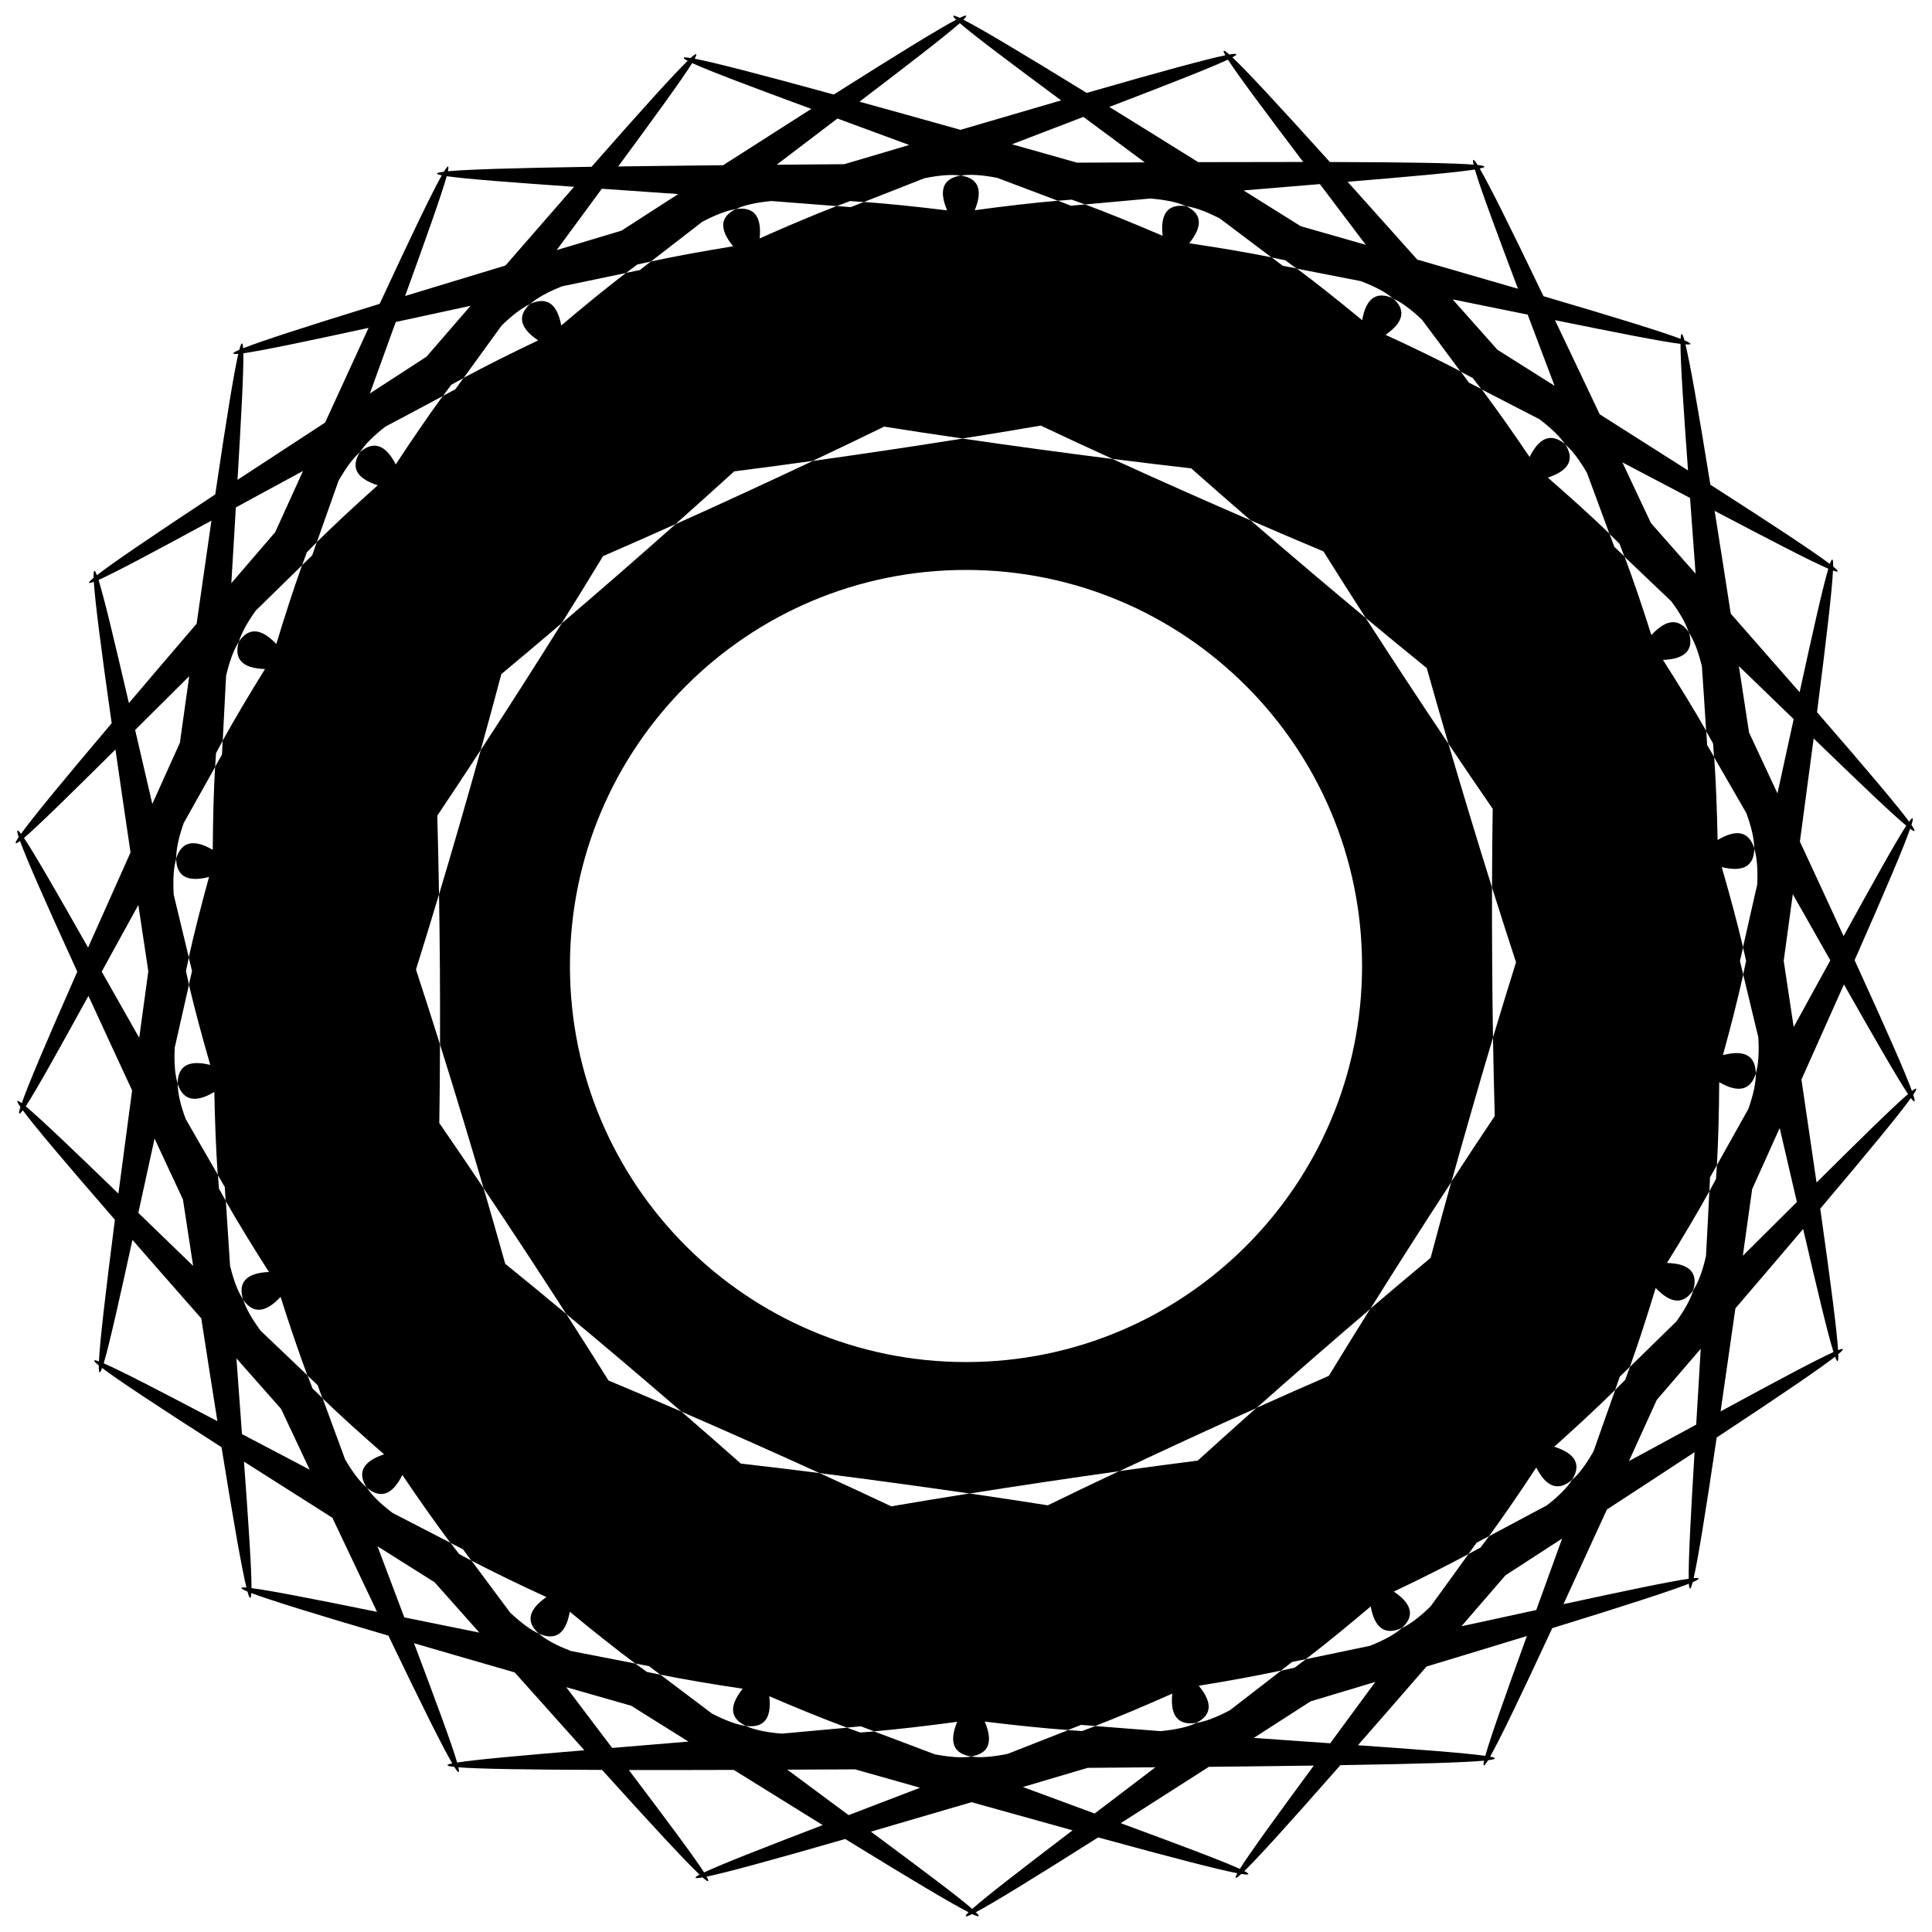
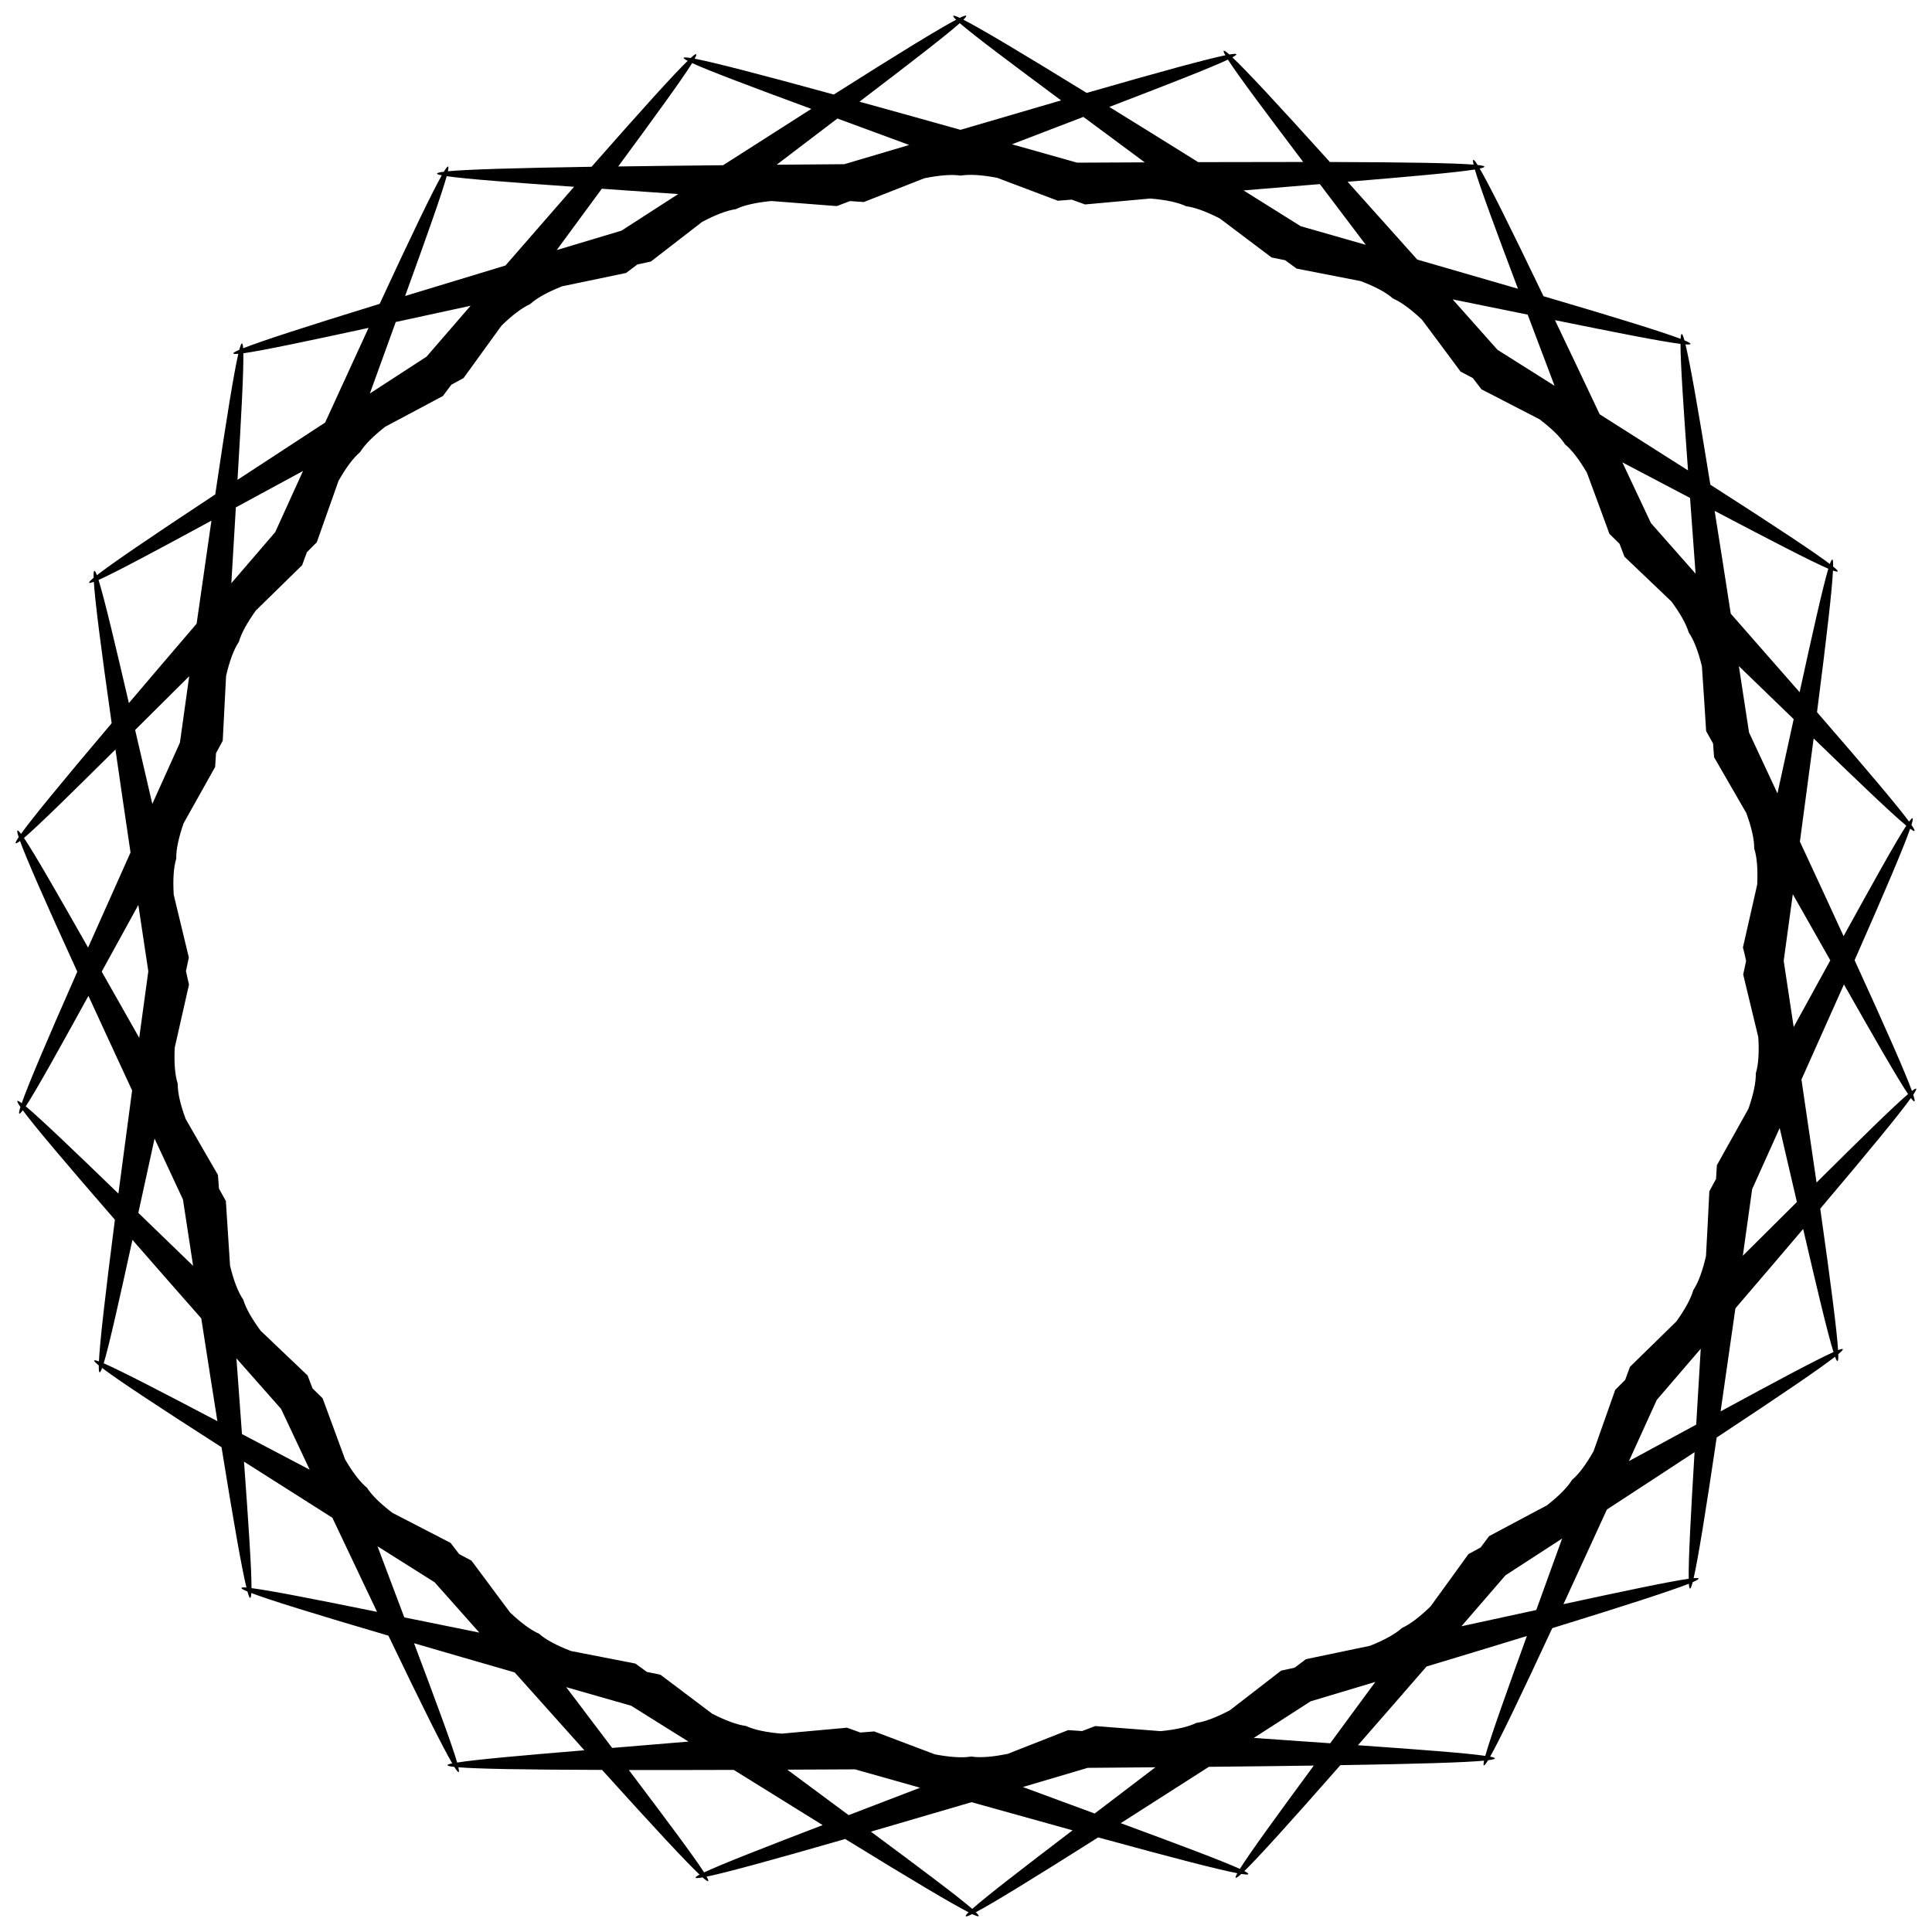
<svg xmlns="http://www.w3.org/2000/svg" width="800px" height="800px" version="1.1" viewBox="144 144 512 512">
  <defs>
    <clipPath id="a">
      <path d="m148.09 148.09h503.81v503.81h-503.81z" />
    </clipPath>
  </defs>
-   <path d="m539.66 418.97c-0.102-6.34-0.176-12.949-0.219-19.875-0.051-6.938-0.059-13.551-0.043-19.891-1.898-6.055-3.848-12.375-5.859-19.02-2.016-6.648-3.894-12.965-5.684-19.07-3.551-5.289-7.211-10.809-11.043-16.625-3.82-5.812-7.43-11.359-10.875-16.711-4.902-4.082-9.984-8.348-15.316-12.863-5.324-4.516-10.352-8.832-15.191-13.008-5.859-2.543-11.949-5.215-18.34-8.051-6.383-2.84-12.445-5.574-18.254-8.219-6.348-0.805-12.965-1.672-19.891-2.613-6.926-0.941-13.527-1.871-19.859-2.797-6.312 1.008-12.914 2.023-19.824 3.055-6.918 1.031-13.52 1.98-19.859 2.871-5.777 2.731-11.805 5.543-18.145 8.465-6.348 2.93-12.402 5.676-18.23 8.297-4.769 4.231-9.75 8.613-15.012 13.199-5.266 4.586-10.285 8.91-15.141 13.059-3.375 5.398-6.902 10.984-10.656 16.852-3.754 5.871-7.34 11.418-10.816 16.75-1.703 6.121-3.5 12.469-5.434 19.152-1.922 6.668-3.797 13.016-5.617 19.102 0.102 6.34 0.176 12.949 0.227 19.891 0.043 6.938 0.059 13.551 0.035 19.891 1.906 6.062 3.856 12.387 5.871 19.027 2.016 6.648 3.894 12.973 5.684 19.07 3.551 5.289 7.211 10.797 11.043 16.617 3.82 5.812 7.422 11.359 10.867 16.711 4.902 4.082 9.992 8.34 15.316 12.855 5.332 4.516 10.371 8.844 15.207 13.016 5.859 2.543 11.941 5.215 18.32 8.051 6.383 2.84 12.453 5.574 18.273 8.23 6.34 0.805 12.949 1.664 19.883 2.613 6.938 0.941 13.543 1.883 19.875 2.797 6.312-1 12.898-2.016 19.809-3.047 6.918-1.031 13.52-1.98 19.859-2.871 5.777-2.719 11.805-5.543 18.145-8.465 6.348-2.922 12.387-5.668 18.211-8.277 4.777-4.25 9.758-8.625 15.031-13.215 5.258-4.578 10.277-8.91 15.133-13.047 3.375-5.398 6.91-11 10.664-16.871 3.754-5.871 7.348-11.43 10.824-16.762 1.703-6.121 3.5-12.461 5.426-19.137 1.918-6.676 3.781-13.059 5.606-19.137zm-139.66 85.988c-57.973 0-104.96-46.988-104.96-104.96s46.988-104.96 104.96-104.96 104.96 46.988 104.96 104.96c-0.004 57.973-46.992 104.96-104.96 104.96z" />
  <g clip-path="url(#a)">
    <path d="m650.68 433.11c-1.703-4.703-6.465-15.574-15.191-34.652 8.473-19.18 13.082-30.121 14.719-34.84 1.402 1.043 1.605 0.805 0.344-1.016 0.664-2.09 0.395-2.25-0.621-0.863-2.973-4.031-10.629-13.141-24.402-29.004 2.652-20.633 3.988-32.488 4.231-37.543 1.605 0.586 1.73 0.312 0.035-1.059 0.051-2.285-0.25-2.383-0.875-0.672-3.996-3.039-13.93-9.648-31.656-21.008-3.309-20.523-5.398-32.27-6.602-37.191 1.812 0.133 1.84-0.184-0.27-1.059-0.598-2.176-0.914-2.191-1.016-0.402-4.769-1.812-16.258-5.398-36.332-11.301-9.07-18.895-14.383-29.508-16.91-33.832 1.781-0.379 1.715-0.695-0.555-0.941-1.141-1.844-1.445-1.758-1.059-0.098-5.07-0.41-17.105-0.637-38.09-0.695-14.066-15.594-22.184-24.301-25.836-27.742 1.605-0.863 1.453-1.141-0.805-0.746-1.629-1.453-1.898-1.285-1.051 0.203-4.996 1.023-16.609 4.172-36.754 9.977-17.945-11.043-28.203-17.129-32.68-19.406 1.227-1.227 1.023-1.453-0.965-0.488-1.988-0.941-2.191-0.707-0.957 0.496-4.441 2.336-14.629 8.555-32.422 19.824-20.219-5.543-31.867-8.539-36.871-9.496 0.824-1.496 0.555-1.664-1.059-0.184-2.258-0.359-2.41-0.082-0.789 0.754-3.609 3.492-11.613 12.301-25.469 28.07-20.977 0.336-33.008 0.715-38.078 1.191 0.355-1.656 0.062-1.738-1.074 0.133-2.277 0.277-2.336 0.598-0.547 0.949-2.469 4.359-7.648 15.047-16.457 34.051-20.02 6.172-31.445 9.898-36.184 11.773-0.125-1.789-0.445-1.762-1.016 0.41-2.09 0.898-2.059 1.219-0.262 1.059-1.133 4.93-3.074 16.711-6.113 37.266-17.566 11.586-27.406 18.32-31.363 21.41-0.629-1.695-0.934-1.586-0.863 0.68-1.688 1.402-1.555 1.68 0.051 1.066 0.312 5.047 1.797 16.887 4.727 37.484-13.578 16.039-21.109 25.25-24.023 29.312-1.051-1.379-1.309-1.211-0.621 0.875-1.227 1.832-1.023 2.059 0.352 1.008 1.703 4.703 6.457 15.574 15.18 34.645-8.473 19.188-13.082 30.137-14.719 34.848-1.395-1.031-1.594-0.797-0.352 1.016-0.656 2.082-0.387 2.25 0.629 0.863 2.965 4.031 10.621 13.141 24.41 29.012-2.652 20.633-3.988 32.488-4.231 37.535-1.613-0.586-1.746-0.301-0.035 1.074-0.043 2.277 0.262 2.367 0.875 0.664 3.996 3.047 13.93 9.648 31.648 21.008 3.309 20.512 5.398 32.262 6.602 37.18-1.805-0.133-1.832 0.184 0.27 1.059 0.605 2.184 0.922 2.199 1.023 0.402 4.762 1.82 16.246 5.398 36.332 11.301 9.07 18.895 14.383 29.523 16.91 33.84-1.789 0.379-1.723 0.695 0.555 0.941 1.16 1.855 1.453 1.762 1.066 0.102 5.082 0.41 17.113 0.637 38.09 0.695 14.066 15.586 22.184 24.293 25.836 27.742-1.605 0.863-1.453 1.141 0.805 0.746 1.637 1.453 1.898 1.285 1.059-0.203 4.988-1.023 16.602-4.172 36.734-9.977 17.945 11.043 28.215 17.129 32.688 19.414-1.227 1.227-1.016 1.453 0.965 0.488 2 0.941 2.199 0.707 0.957-0.496 4.441-2.336 14.629-8.566 32.43-19.832 20.211 5.543 31.859 8.539 36.871 9.496-0.832 1.504-0.555 1.664 1.059 0.184 2.266 0.371 2.41 0.082 0.797-0.754 3.602-3.492 11.605-12.301 25.461-28.07 20.977-0.328 33.008-0.715 38.078-1.191-0.359 1.652-0.066 1.738 1.066-0.117 2.277-0.277 2.344-0.598 0.539-0.949 2.469-4.359 7.641-15.039 16.465-34.051 20.027-6.172 31.453-9.91 36.199-11.773 0.125 1.789 0.445 1.762 1.016-0.418 2.074-0.891 2.047-1.219 0.25-1.059 1.133-4.938 3.066-16.711 6.113-37.273 17.566-11.586 27.406-18.312 31.363-21.41 0.621 1.688 0.922 1.578 0.855-0.68 1.688-1.395 1.562-1.68-0.051-1.066-0.312-5.047-1.805-16.887-4.727-37.484 13.578-16.039 21.117-25.258 24.023-29.32 1.043 1.379 1.301 1.219 0.613-0.875 1.25-1.812 1.039-2.047-0.34-1.008zm-1.5-70.297c-2.789 4.266-8.715 14.938-16.609 29.27-3.352-7.305-7.195-15.637-11.578-25.047 1.387-10.285 2.602-19.379 3.644-27.34 11.77 11.395 20.613 19.859 24.543 23.117zm-42.449 35.84c-0.242 1.191-0.488 2.359-0.766 3.602 1.367 5.617 2.703 11.176 4.004 16.625 0.242 4.031 0.043 7.262-0.664 9.582 0.051 2.418-0.629 5.574-1.957 9.387-2.731 4.914-5.516 9.891-8.355 14.93-0.074 1.234-0.152 2.453-0.227 3.644-0.578 1.082-1.148 2.156-1.773 3.281-0.285 5.812-0.578 11.555-0.891 17.18-0.906 3.945-2.023 7.004-3.367 9.02-0.656 2.293-2.184 5.082-4.484 8.297-4.023 3.953-8.129 7.969-12.301 12.031-0.43 1.184-0.848 2.324-1.258 3.449-0.875 0.875-1.723 1.754-2.644 2.66-1.922 5.5-3.848 10.926-5.742 16.258-1.957 3.449-3.856 6.019-5.684 7.574-1.258 2.031-3.535 4.309-6.676 6.758-5.019 2.688-10.125 5.414-15.316 8.16-0.766 1.043-1.504 2.008-2.242 2.996-1.059 0.578-2.133 1.176-3.234 1.762-3.391 4.719-6.75 9.336-10.059 13.887-2.84 2.762-5.391 4.703-7.574 5.703-1.797 1.629-4.668 3.199-8.445 4.711-5.574 1.184-11.25 2.359-16.996 3.551-1.023 0.789-2 1.512-2.988 2.25-1.176 0.262-2.359 0.527-3.586 0.789-4.578 3.559-9.094 7.055-13.551 10.48-3.535 1.871-6.543 3.031-8.941 3.383-2.184 1.066-5.391 1.773-9.453 2.168-5.676-0.438-11.445-0.875-17.297-1.352-1.211 0.48-2.344 0.891-3.512 1.328-1.211-0.074-2.426-0.16-3.68-0.25-5.414 2.141-10.766 4.242-16.012 6.289-4.004 0.824-7.246 1.082-9.656 0.715-2.41 0.395-5.66 0.176-9.664-0.586-5.273-1.973-10.648-4.004-16.07-6.07-1.242 0.109-2.461 0.203-3.66 0.293-1.176-0.43-2.324-0.832-3.543-1.277-5.852 0.539-11.637 1.066-17.312 1.57-4.062-0.336-7.273-1-9.465-2.031-2.402-0.32-5.426-1.445-8.977-3.266-4.5-3.375-9.07-6.816-13.695-10.32-1.227-0.234-2.418-0.488-3.594-0.738-1.008-0.73-2-1.445-3.039-2.215-5.769-1.117-11.469-2.227-17.055-3.324-3.797-1.461-6.676-2.981-8.488-4.586-2.199-0.973-4.769-2.887-7.656-5.609-3.367-4.508-6.793-9.094-10.242-13.762-1.109-0.578-2.191-1.16-3.25-1.723-0.754-0.973-1.504-1.93-2.277-2.973-5.223-2.68-10.352-5.332-15.398-7.953-3.176-2.41-5.477-4.652-6.777-6.668-1.855-1.535-3.785-4.09-5.793-7.523-1.965-5.309-3.953-10.699-5.953-16.18-0.934-0.891-1.797-1.754-2.68-2.629-0.43-1.117-0.863-2.258-1.301-3.418-4.215-4.004-8.363-7.953-12.438-11.848-2.352-3.191-3.93-5.961-4.617-8.254-1.379-1.988-2.527-5.039-3.492-8.961-0.379-5.625-0.754-11.371-1.117-17.18-0.637-1.125-1.227-2.191-1.82-3.273-0.094-1.184-0.184-2.394-0.277-3.637-2.906-5.012-5.762-9.949-8.547-14.82-1.41-3.793-2.129-6.949-2.113-9.359-0.738-2.309-0.984-5.523-0.789-9.562 1.227-5.465 2.484-11.043 3.777-16.676-0.293-1.234-0.547-2.402-0.805-3.594 0.242-1.191 0.488-2.367 0.766-3.602-1.367-5.617-2.703-11.176-4.004-16.625-0.242-4.031-0.043-7.254 0.664-9.562-0.051-2.418 0.629-5.582 1.957-9.395 2.731-4.902 5.516-9.883 8.355-14.93 0.066-1.234 0.145-2.453 0.227-3.637 0.586-1.09 1.16-2.156 1.781-3.293 0.285-5.812 0.586-11.555 0.891-17.195 0.914-3.938 2.031-6.996 3.375-9 0.656-2.301 2.199-5.098 4.508-8.32 4.023-3.945 8.113-7.953 12.27-12.008 0.418-1.176 0.84-2.316 1.25-3.434 0.875-0.883 1.723-1.746 2.637-2.652 1.93-5.508 3.848-10.926 5.75-16.258 1.957-3.461 3.856-6.039 5.691-7.598 1.27-2.031 3.543-4.301 6.684-6.75 5.012-2.688 10.109-5.406 15.301-8.152 0.754-1.043 1.496-2.008 2.242-2.996 1.051-0.578 2.125-1.168 3.223-1.754 3.391-4.711 6.75-9.344 10.059-13.898 2.848-2.769 5.398-4.711 7.59-5.711 1.789-1.629 4.66-3.191 8.438-4.703 5.566-1.176 11.234-2.359 16.977-3.543 1.031-0.789 2.008-1.512 2.996-2.25 1.176-0.27 2.367-0.527 3.594-0.789 4.586-3.57 9.109-7.07 13.578-10.504 3.519-1.855 6.523-3.016 8.918-3.367 2.184-1.066 5.375-1.762 9.438-2.156 5.676 0.43 11.461 0.875 17.312 1.344 1.211-0.469 2.359-0.891 3.519-1.328 1.199 0.074 2.426 0.16 3.668 0.25 5.406-2.141 10.758-4.231 16.004-6.289 3.988-0.816 7.238-1.074 9.648-0.715 2.41-0.395 5.66-0.176 9.656 0.586 5.281 1.98 10.664 4.016 16.098 6.078 1.242-0.109 2.469-0.203 3.668-0.293 1.176 0.418 2.324 0.832 3.543 1.277 5.844-0.547 11.621-1.066 17.297-1.57 4.055 0.336 7.262 1 9.465 2.031 2.394 0.32 5.414 1.438 8.949 3.25 4.508 3.383 9.086 6.828 13.719 10.336 1.227 0.242 2.434 0.488 3.609 0.738 1 0.73 1.988 1.438 3.023 2.215 5.769 1.109 11.453 2.215 17.027 3.324 3.805 1.453 6.691 2.981 8.508 4.594 2.207 0.973 4.777 2.879 7.668 5.602 3.367 4.508 6.793 9.094 10.242 13.77 1.117 0.578 2.199 1.148 3.258 1.723 0.754 0.984 1.512 1.941 2.277 2.973 5.223 2.68 10.352 5.332 15.406 7.953 3.164 2.41 5.465 4.644 6.769 6.648 1.855 1.535 3.785 4.09 5.785 7.523 1.965 5.309 3.965 10.707 5.961 16.188 0.934 0.891 1.797 1.754 2.68 2.629 0.438 1.109 0.875 2.25 1.301 3.418 4.215 4.004 8.355 7.953 12.426 11.848 2.352 3.184 3.93 5.961 4.617 8.254 1.367 1.988 2.527 5.019 3.484 8.934 0.387 5.633 0.766 11.387 1.125 17.195 0.637 1.125 1.227 2.191 1.832 3.273 0.102 1.184 0.184 2.402 0.27 3.637 2.906 5.004 5.75 9.941 8.547 14.805 1.387 3.805 2.109 6.961 2.09 9.379 0.738 2.309 0.984 5.543 0.789 9.582-1.227 5.465-2.484 11.023-3.777 16.66 0.328 1.215 0.582 2.379 0.84 3.566zm0.781-60.543c-0.941-6.172-1.84-12.023-2.695-17.582 5.148 4.973 10 9.672 14.527 14.055-1.336 6.121-2.769 12.73-4.301 19.672-2.375-5.102-4.887-10.484-7.531-16.145zm-25.988-55.477c-2.652-5.644-5.18-11.016-7.582-16.105 6.348 3.324 12.352 6.481 17.938 9.43 0.461 6.246 0.949 12.98 1.469 20.07-3.738-4.234-7.684-8.695-11.824-13.395zm-40.68-45.934c-4.156-4.684-8.121-9.145-11.875-13.359 7.027 1.418 13.703 2.781 19.883 4.039 2.227 5.879 4.602 12.184 7.121 18.859-4.777-3.019-9.824-6.203-15.129-9.539zm-52.145-32.754c-5.316-3.324-10.352-6.481-15.148-9.48 7.144-0.598 13.93-1.16 20.227-1.68 3.797 5.012 7.875 10.395 12.168 16.098-5.441-1.57-11.191-3.215-17.246-4.938zm-59.25-16.836c-6.055-1.715-11.797-3.332-17.266-4.871 6.684-2.57 13.039-5.004 18.926-7.262 5.07 3.754 10.512 7.777 16.258 12.051-5.668 0.023-11.629 0.047-17.918 0.082zm-61.699 0.402c-6.289 0.051-12.258 0.094-17.926 0.145 5.691-4.34 11.074-8.438 16.098-12.25 5.918 2.184 12.301 4.535 19.02 7.012-5.438 1.602-11.164 3.297-17.191 5.094zm-59.055 17.617c-6.019 1.805-11.738 3.519-17.164 5.148 4.223-5.75 8.23-11.191 11.957-16.258 6.297 0.438 13.098 0.906 20.246 1.41-4.754 3.066-9.766 6.297-15.039 9.699zm-51.664 33.395c-5.266 3.418-10.27 6.66-15.012 9.75 2.426-6.699 4.719-13.039 6.859-18.941 6.172-1.336 12.82-2.789 19.832-4.301-3.695 4.254-7.594 8.766-11.68 13.492zm-40.098 46.5c-4.082 4.746-7.961 9.262-11.629 13.535 0.418-7.094 0.824-13.84 1.199-20.094 5.551-3.016 11.504-6.246 17.801-9.656-2.324 5.117-4.785 10.523-7.371 16.215zm-25.258 55.797c-2.57 5.691-5.004 11.102-7.312 16.23-1.613-6.926-3.141-13.512-4.551-19.605 4.469-4.441 9.262-9.211 14.332-14.242-0.781 5.57-1.602 11.438-2.469 17.617zm-8.371 60.586c-0.848 6.18-1.652 12.059-2.41 17.625-3.519-6.195-6.844-12.074-9.941-17.539 3.023-5.508 6.273-11.418 9.707-17.668 0.84 5.555 1.723 11.41 2.644 17.582zm9.18 60.473c0.941 6.172 1.84 12.031 2.695 17.59-5.141-4.961-10-9.664-14.52-14.047 1.336-6.121 2.769-12.73 4.301-19.684 2.367 5.106 4.879 10.48 7.523 16.141zm26.004 55.496c2.652 5.641 5.18 11.016 7.574 16.102-6.348-3.324-12.352-6.481-17.938-9.43-0.461-6.238-0.957-12.98-1.469-20.07 3.738 4.234 7.684 8.703 11.832 13.398zm40.684 45.938c4.156 4.684 8.102 9.137 11.855 13.344-7.019-1.418-13.695-2.769-19.883-4.031-2.215-5.871-4.594-12.176-7.106-18.844 4.777 3.016 9.824 6.199 15.133 9.531zm52.086 32.723c5.324 3.332 10.387 6.5 15.191 9.504-7.144 0.598-13.93 1.168-20.219 1.68-3.805-5.019-7.875-10.402-12.184-16.105 5.438 1.555 11.172 3.199 17.211 4.922zm59.34 16.859c6.047 1.715 11.781 3.324 17.23 4.871-6.684 2.57-13.039 5.004-18.934 7.262-5.062-3.754-10.504-7.785-16.258-12.051 5.676-0.023 11.664-0.055 17.961-0.082zm61.641-0.395c6.297-0.051 12.27-0.102 17.953-0.152-5.691 4.34-11.074 8.438-16.098 12.25-5.918-2.184-12.309-4.535-19.027-7.019 5.426-1.602 11.141-3.289 17.172-5.078zm59.07-17.625c6.027-1.805 11.73-3.519 17.164-5.148-4.223 5.762-8.23 11.191-11.957 16.258-6.305-0.438-13.098-0.906-20.246-1.418 4.754-3.059 9.766-6.289 15.039-9.691zm51.656-33.402c5.266-3.41 10.277-6.66 15.012-9.742-2.418 6.699-4.727 13.039-6.852 18.941-6.172 1.336-12.832 2.789-19.832 4.301 3.688-4.262 7.586-8.762 11.672-13.5zm40.09-46.477c4.09-4.754 7.969-9.27 11.656-13.562-0.418 7.106-0.832 13.848-1.199 20.102-5.551 3.016-11.512 6.254-17.828 9.672 2.332-5.117 4.785-10.527 7.371-16.211zm25.281-55.855c2.562-5.684 4.996-11.082 7.297-16.207 1.621 6.926 3.148 13.512 4.559 19.613-4.457 4.441-9.262 9.211-14.324 14.234 0.773-5.574 1.605-11.453 2.469-17.641zm8.363-60.523c0.855-6.188 1.652-12.066 2.41-17.648 3.527 6.207 6.844 12.074 9.941 17.531-3.023 5.508-6.273 11.43-9.707 17.676-0.848-5.543-1.723-11.395-2.644-17.559zm11.824-103.9c-1.461 4.887-4.113 16.734-7.609 32.723-5.297-6.07-11.371-12.988-18.246-20.816-1.586-10.254-3.008-19.305-4.273-27.238 14.543 7.648 25.434 13.309 30.129 15.332zm-39.172-59.586c-0.016 5.09 0.805 17.207 1.988 33.527-6.809-4.34-14.586-9.285-23.41-14.871-4.441-9.395-8.379-17.691-11.848-24.945 16.172 3.285 28.172 5.66 33.27 6.289zm-54.504-46.215c1.418 4.887 5.668 16.316 11.43 31.605-7.766-2.266-16.633-4.836-26.695-7.734-6.926-7.766-13.066-14.629-18.449-20.613 16.449-1.367 28.641-2.441 33.715-3.258zm-65.438-29.121c2.754 4.281 10.078 14.066 19.949 27.129-8.102 0-17.34 0.008-27.82 0.043-8.859-5.523-16.684-10.387-23.562-14.629 15.395-5.906 26.809-10.352 31.434-12.543zm-71.062-9.656c3.856 3.344 13.672 10.68 26.852 20.465-7.777 2.258-16.625 4.844-26.66 7.801-10.066-2.82-18.969-5.309-26.77-7.457 13.059-9.949 22.766-17.422 26.578-20.809zm-70.918 10.582c4.66 2.133 16.105 6.422 31.57 12.133-6.809 4.332-14.578 9.297-23.367 14.93-10.461 0.109-19.707 0.211-27.801 0.328 9.715-13.191 16.902-23.066 19.598-27.391zm-65.051 29.969c5.082 0.738 17.289 1.664 33.754 2.812-5.309 6.062-11.352 13-18.18 20.859-10.008 3.023-18.852 5.711-26.594 8.078 5.57-15.367 9.668-26.855 11.02-31.75zm-53.891 46.93c5.082-0.707 17.062-3.234 33.184-6.727-3.367 7.297-7.195 15.645-11.512 25.09-8.75 5.703-16.465 10.746-23.219 15.18 0.977-16.34 1.637-28.457 1.547-33.543zm-38.375 60.078c4.668-2.09 15.477-7.883 29.918-15.719-1.16 7.945-2.461 17.02-3.922 27.297-6.769 7.91-12.746 14.906-17.953 21.043-3.711-15.945-6.516-27.766-8.043-32.621zm-19.758 68.367c3.879-3.316 12.605-11.891 24.242-23.445 1.141 7.953 2.469 17.02 3.996 27.289-4.25 9.48-7.992 17.859-11.25 25.207-8.07-14.23-14.148-24.828-16.988-29.051zm0.473 71.121c2.789-4.266 8.723-14.93 16.609-29.27 3.352 7.305 7.203 15.637 11.578 25.055-1.387 10.293-2.594 19.379-3.637 27.34-11.789-11.402-20.633-19.867-24.551-23.125zm20.656 68.105c1.469-4.879 4.121-16.727 7.617-32.715 5.289 6.07 11.359 12.988 18.238 20.809 1.586 10.262 3.016 19.312 4.273 27.238-14.547-7.648-25.438-13.309-30.129-15.332zm39.168 59.578c0.016-5.09-0.797-17.207-1.988-33.52 6.809 4.348 14.594 9.285 23.418 14.871 4.441 9.395 8.379 17.684 11.84 24.938-16.172-3.285-28.18-5.652-33.27-6.289zm54.504 46.223c-1.418-4.879-5.668-16.316-11.43-31.621 7.758 2.277 16.633 4.836 26.676 7.734 6.938 7.777 13.074 14.637 18.457 20.633-16.438 1.363-28.629 2.441-33.703 3.254zm65.438 29.113c-2.754-4.289-10.078-14.074-19.941-27.129 8.094 0.008 17.34 0 27.801-0.035 8.859 5.516 16.691 10.379 23.562 14.629-15.391 5.902-26.785 10.352-31.422 12.535zm71.062 9.672c-3.856-3.344-13.66-10.688-26.863-20.473 7.777-2.258 16.641-4.852 26.676-7.809 10.066 2.82 18.961 5.297 26.77 7.457-13.055 9.957-22.777 17.434-26.582 20.824zm70.922-10.598c-4.66-2.133-16.113-6.422-31.57-12.125 6.809-4.332 14.578-9.297 23.359-14.93 10.461-0.109 19.707-0.211 27.801-0.328-9.707 13.191-16.895 23.066-19.59 27.383zm65.039-29.957c-5.07-0.746-17.289-1.664-33.746-2.82 5.309-6.062 11.352-13 18.172-20.859 10.008-3.016 18.852-5.711 26.594-8.078-5.57 15.375-9.66 26.859-11.02 31.758zm53.91-46.934c-5.082 0.707-17.062 3.242-33.191 6.727 3.359-7.289 7.188-15.637 11.512-25.082 8.75-5.711 16.473-10.746 23.227-15.191-0.977 16.336-1.641 28.461-1.547 33.547zm38.371-60.078c-4.668 2.09-15.477 7.883-29.918 15.719 1.16-7.945 2.461-17.02 3.922-27.305 6.777-7.902 12.746-14.895 17.953-21.035 3.703 15.945 6.508 27.762 8.043 32.621zm-4.492-44.93c-1.148-7.945-2.477-17.02-4.004-27.289 4.258-9.48 7.992-17.867 11.262-25.207 8.07 14.223 14.148 24.828 16.988 29.055-3.883 3.312-12.617 11.887-24.246 23.441z" />
  </g>
-   <path d="m608.91 368.82c-1.367-4.281-4.449-5.356-9.73-2.207-0.152-7.91-0.445-15.301-0.898-21.973-0.613-1.066-1.242-2.141-1.871-3.215-0.082-1.234-0.16-2.461-0.227-3.695-3.324-5.82-7.203-12.148-11.477-18.836 6.231-0.262 8.195-2.898 6.867-7.305-2.535-3.668-5.785-3.777-9.949 0.707-2.383-7.531-4.762-14.535-7.106-20.816-0.898-0.848-1.812-1.703-2.711-2.562-0.43-1.168-0.848-2.336-1.27-3.484-4.836-4.652-10.352-9.641-16.34-14.855 5.879-1.98 7.062-5.031 4.594-8.859-3.512-2.906-6.699-2.133-9.438 3.383-4.434-6.566-8.707-12.629-12.738-17.996-1.102-0.562-2.215-1.133-3.324-1.695-0.738-1-1.477-2.008-2.215-2.996-5.969-3.113-12.664-6.356-19.891-9.68 5.031-3.512 5.34-6.727 1.98-9.691-4.231-1.863-7.113-0.277-8.18 5.812-6.129-5.07-11.965-9.699-17.355-13.73-1.215-0.211-2.441-0.445-3.668-0.68-0.992-0.746-1.973-1.512-2.973-2.25-6.609-1.316-13.957-2.562-21.84-3.727 3.82-4.769 3.207-7.945-0.84-9.848-4.602-0.613-6.91 1.723-6.207 7.867-7.32-3.148-14.234-5.961-20.547-8.32-1.234 0.117-2.477 0.234-3.711 0.352-1.168-0.445-2.324-0.891-3.492-1.336-6.727 0.586-14.133 1.445-22.035 2.527 2.316-5.668 0.766-8.516-3.719-9.195-4.469 0.73-5.988 3.602-3.594 9.238-7.918-0.973-15.332-1.746-22.059-2.242-1.16 0.453-2.309 0.914-3.477 1.379-1.242-0.102-2.477-0.203-3.719-0.301-6.289 2.445-13.156 5.348-20.438 8.59 0.621-6.156-1.73-8.445-6.312-7.777-4.023 1.957-4.594 5.141-0.707 9.859-7.867 1.277-15.199 2.613-21.789 4.016-0.973 0.754-1.957 1.527-2.938 2.285-1.227 0.25-2.445 0.504-3.66 0.746-5.34 4.098-11.109 8.801-17.164 13.945-1.148-6.07-4.047-7.625-8.254-5.711-3.309 3.008-2.957 6.223 2.117 9.664-7.188 3.418-13.84 6.75-19.766 9.941-0.723 1-1.445 2.016-2.168 3.023-1.102 0.578-2.207 1.16-3.301 1.738-3.953 5.414-8.145 11.539-12.496 18.164-2.812-5.484-6.019-6.215-9.488-3.258-2.41 3.863-1.191 6.887 4.719 8.793-5.93 5.289-11.371 10.344-16.156 15.062-0.398 1.16-0.805 2.328-1.215 3.504-0.891 0.863-1.789 1.73-2.68 2.594-2.25 6.297-4.543 13.336-6.828 20.898-4.215-4.434-7.481-4.281-9.957-0.578-1.27 4.426 0.73 7.027 6.961 7.211-4.18 6.734-7.977 13.125-11.227 18.984-0.059 1.227-0.117 2.461-0.176 3.695-0.613 1.074-1.227 2.156-1.832 3.234-0.371 6.684-0.562 14.074-0.613 21.992-5.324-3.082-8.387-1.965-9.699 2.344 0.094 4.492 2.746 6.391 8.715 4.844-2.098 7.633-3.93 14.812-5.383 21.344 0.285 1.199 0.578 2.394 0.875 3.594-0.277 1.199-0.555 2.41-0.832 3.602 1.547 6.516 3.461 13.672 5.66 21.277-5.988-1.477-8.613 0.461-8.648 4.961 1.367 4.281 4.449 5.356 9.73 2.207 0.152 7.91 0.445 15.301 0.898 21.973 0.621 1.066 1.242 2.141 1.871 3.207 0.074 1.234 0.152 2.469 0.227 3.695 3.324 5.82 7.203 12.148 11.477 18.836-6.231 0.262-8.188 2.898-6.867 7.305 2.527 3.668 5.785 3.777 9.949-0.707 2.394 7.531 4.769 14.535 7.106 20.816 0.898 0.848 1.805 1.703 2.703 2.562 0.43 1.16 0.848 2.324 1.27 3.484 4.844 4.652 10.352 9.641 16.348 14.855-5.879 1.973-7.062 5.031-4.594 8.852 3.5 2.922 6.699 2.148 9.445-3.375 4.434 6.566 8.707 12.637 12.738 18.004 1.102 0.562 2.215 1.133 3.324 1.695 0.738 0.992 1.477 2 2.207 2.988 5.969 3.106 12.664 6.356 19.902 9.672-5.031 3.512-5.34 6.734-2 9.691 4.242 1.871 7.129 0.277 8.195-5.812 6.129 5.07 11.957 9.699 17.348 13.73 1.219 0.227 2.434 0.469 3.66 0.695 0.992 0.754 1.98 1.512 2.973 2.258 6.617 1.316 13.965 2.562 21.848 3.727-3.82 4.762-3.215 7.934 0.824 9.848 4.602 0.613 6.926-1.703 6.223-7.859 7.32 3.148 14.234 5.961 20.555 8.32 1.227-0.125 2.469-0.234 3.703-0.352 1.168 0.445 2.336 0.891 3.5 1.336 6.719-0.586 14.125-1.453 22.023-2.527-2.309 5.66-0.766 8.508 3.711 9.188 4.477-0.73 5.996-3.602 3.602-9.246 7.918 0.973 15.34 1.746 22.074 2.242 1.148-0.453 2.309-0.906 3.469-1.367 1.234 0.102 2.477 0.191 3.711 0.293 6.289-2.434 13.156-5.34 20.438-8.574-0.621 6.144 1.73 8.445 6.312 7.766 4.023-1.957 4.594-5.141 0.707-9.859 7.875-1.27 15.207-2.613 21.797-4.016 0.973-0.766 1.957-1.527 2.938-2.285 1.219-0.25 2.426-0.504 3.644-0.746 5.34-4.098 11.109-8.816 17.18-13.957 1.148 6.078 4.047 7.625 8.262 5.703 3.309-2.996 2.957-6.215-2.117-9.656 7.172-3.41 13.82-6.742 19.758-9.934 0.723-1 1.445-2.016 2.176-3.023 1.102-0.578 2.207-1.16 3.301-1.738 3.953-5.426 8.152-11.547 12.504-18.172 2.812 5.492 6.019 6.223 9.488 3.258 2.41-3.856 1.184-6.879-4.719-8.773 5.91-5.289 11.359-10.344 16.141-15.055 0.41-1.168 0.824-2.344 1.227-3.519 0.891-0.875 1.789-1.738 2.68-2.602 2.258-6.297 4.535-13.336 6.828-20.898 4.223 4.434 7.481 4.281 9.969 0.57 1.25-4.418-0.746-7.019-6.977-7.195 4.191-6.742 7.984-13.125 11.242-19.004 0.059-1.227 0.125-2.461 0.176-3.695 0.605-1.074 1.219-2.148 1.82-3.223 0.371-6.684 0.562-14.074 0.613-21.984 5.324 3.074 8.379 1.957 9.699-2.336-0.102-4.492-2.746-6.398-8.715-4.844 2.098-7.633 3.93-14.82 5.383-21.352-0.285-1.191-0.578-2.394-0.875-3.586 0.277-1.211 0.555-2.41 0.832-3.602-1.535-6.516-3.461-13.68-5.66-21.285 5.973 1.465 8.594-0.477 8.633-4.969zm-85.781 108.52c-5.07 4.223-10.402 8.723-16.004 13.504-3.894 6.231-7.547 12.148-10.977 17.777-6.062 2.629-12.453 5.457-19.188 8.488-5.5 4.879-10.672 9.531-15.551 13.965-6.566 0.84-13.492 1.762-20.816 2.781-6.676 3.148-12.973 6.172-18.91 9.07-6.531-1.031-13.453-2.082-20.766-3.148-7.297 1.16-14.199 2.293-20.723 3.418-5.969-2.82-12.316-5.769-19.027-8.824-7.332-0.922-14.281-1.762-20.848-2.512-4.93-4.375-10.176-8.961-15.742-13.777-6.777-2.938-13.207-5.684-19.312-8.23-3.492-5.582-7.223-11.461-11.203-17.641-5.66-4.719-11.051-9.137-16.172-13.293-1.762-6.324-3.68-13-5.734-20.043-4.09-6.098-8.004-11.84-11.738-17.254 0.102-6.566 0.168-13.504 0.184-20.832-2.191-6.996-4.316-13.602-6.363-19.852 1.965-6.266 3.996-12.906 6.106-19.934-0.117-7.332-0.277-14.273-0.461-20.832 3.668-5.457 7.5-11.262 11.512-17.414 1.965-7.062 3.785-13.762 5.465-20.109 5.07-4.215 10.402-8.715 15.996-13.492 3.894-6.231 7.547-12.148 10.965-17.777 6.062-2.629 12.461-5.457 19.195-8.48 5.5-4.887 10.68-9.547 15.559-13.98 6.566-0.832 13.504-1.754 20.816-2.781 6.676-3.148 12.973-6.172 18.918-9.078 6.531 1.043 13.461 2.09 20.773 3.148 7.297-1.16 14.199-2.293 20.723-3.418 5.981 2.82 12.316 5.762 19.035 8.824 7.332 0.922 14.273 1.754 20.84 2.504 4.938 4.375 10.176 8.961 15.742 13.77 6.777 2.938 13.199 5.684 19.305 8.238 3.492 5.582 7.223 11.453 11.203 17.633 5.668 4.711 11.051 9.137 16.18 13.293 1.773 6.324 3.68 13.008 5.742 20.043 4.09 6.098 8.004 11.848 11.73 17.254-0.102 6.559-0.168 13.504-0.184 20.824 2.199 6.996 4.324 13.602 6.363 19.84-1.957 6.266-3.996 12.906-6.106 19.926 0.125 7.332 0.277 14.266 0.469 20.824-3.668 5.465-7.508 11.27-11.512 17.422-1.973 7.102-3.805 13.801-5.484 20.156z" />
</svg>